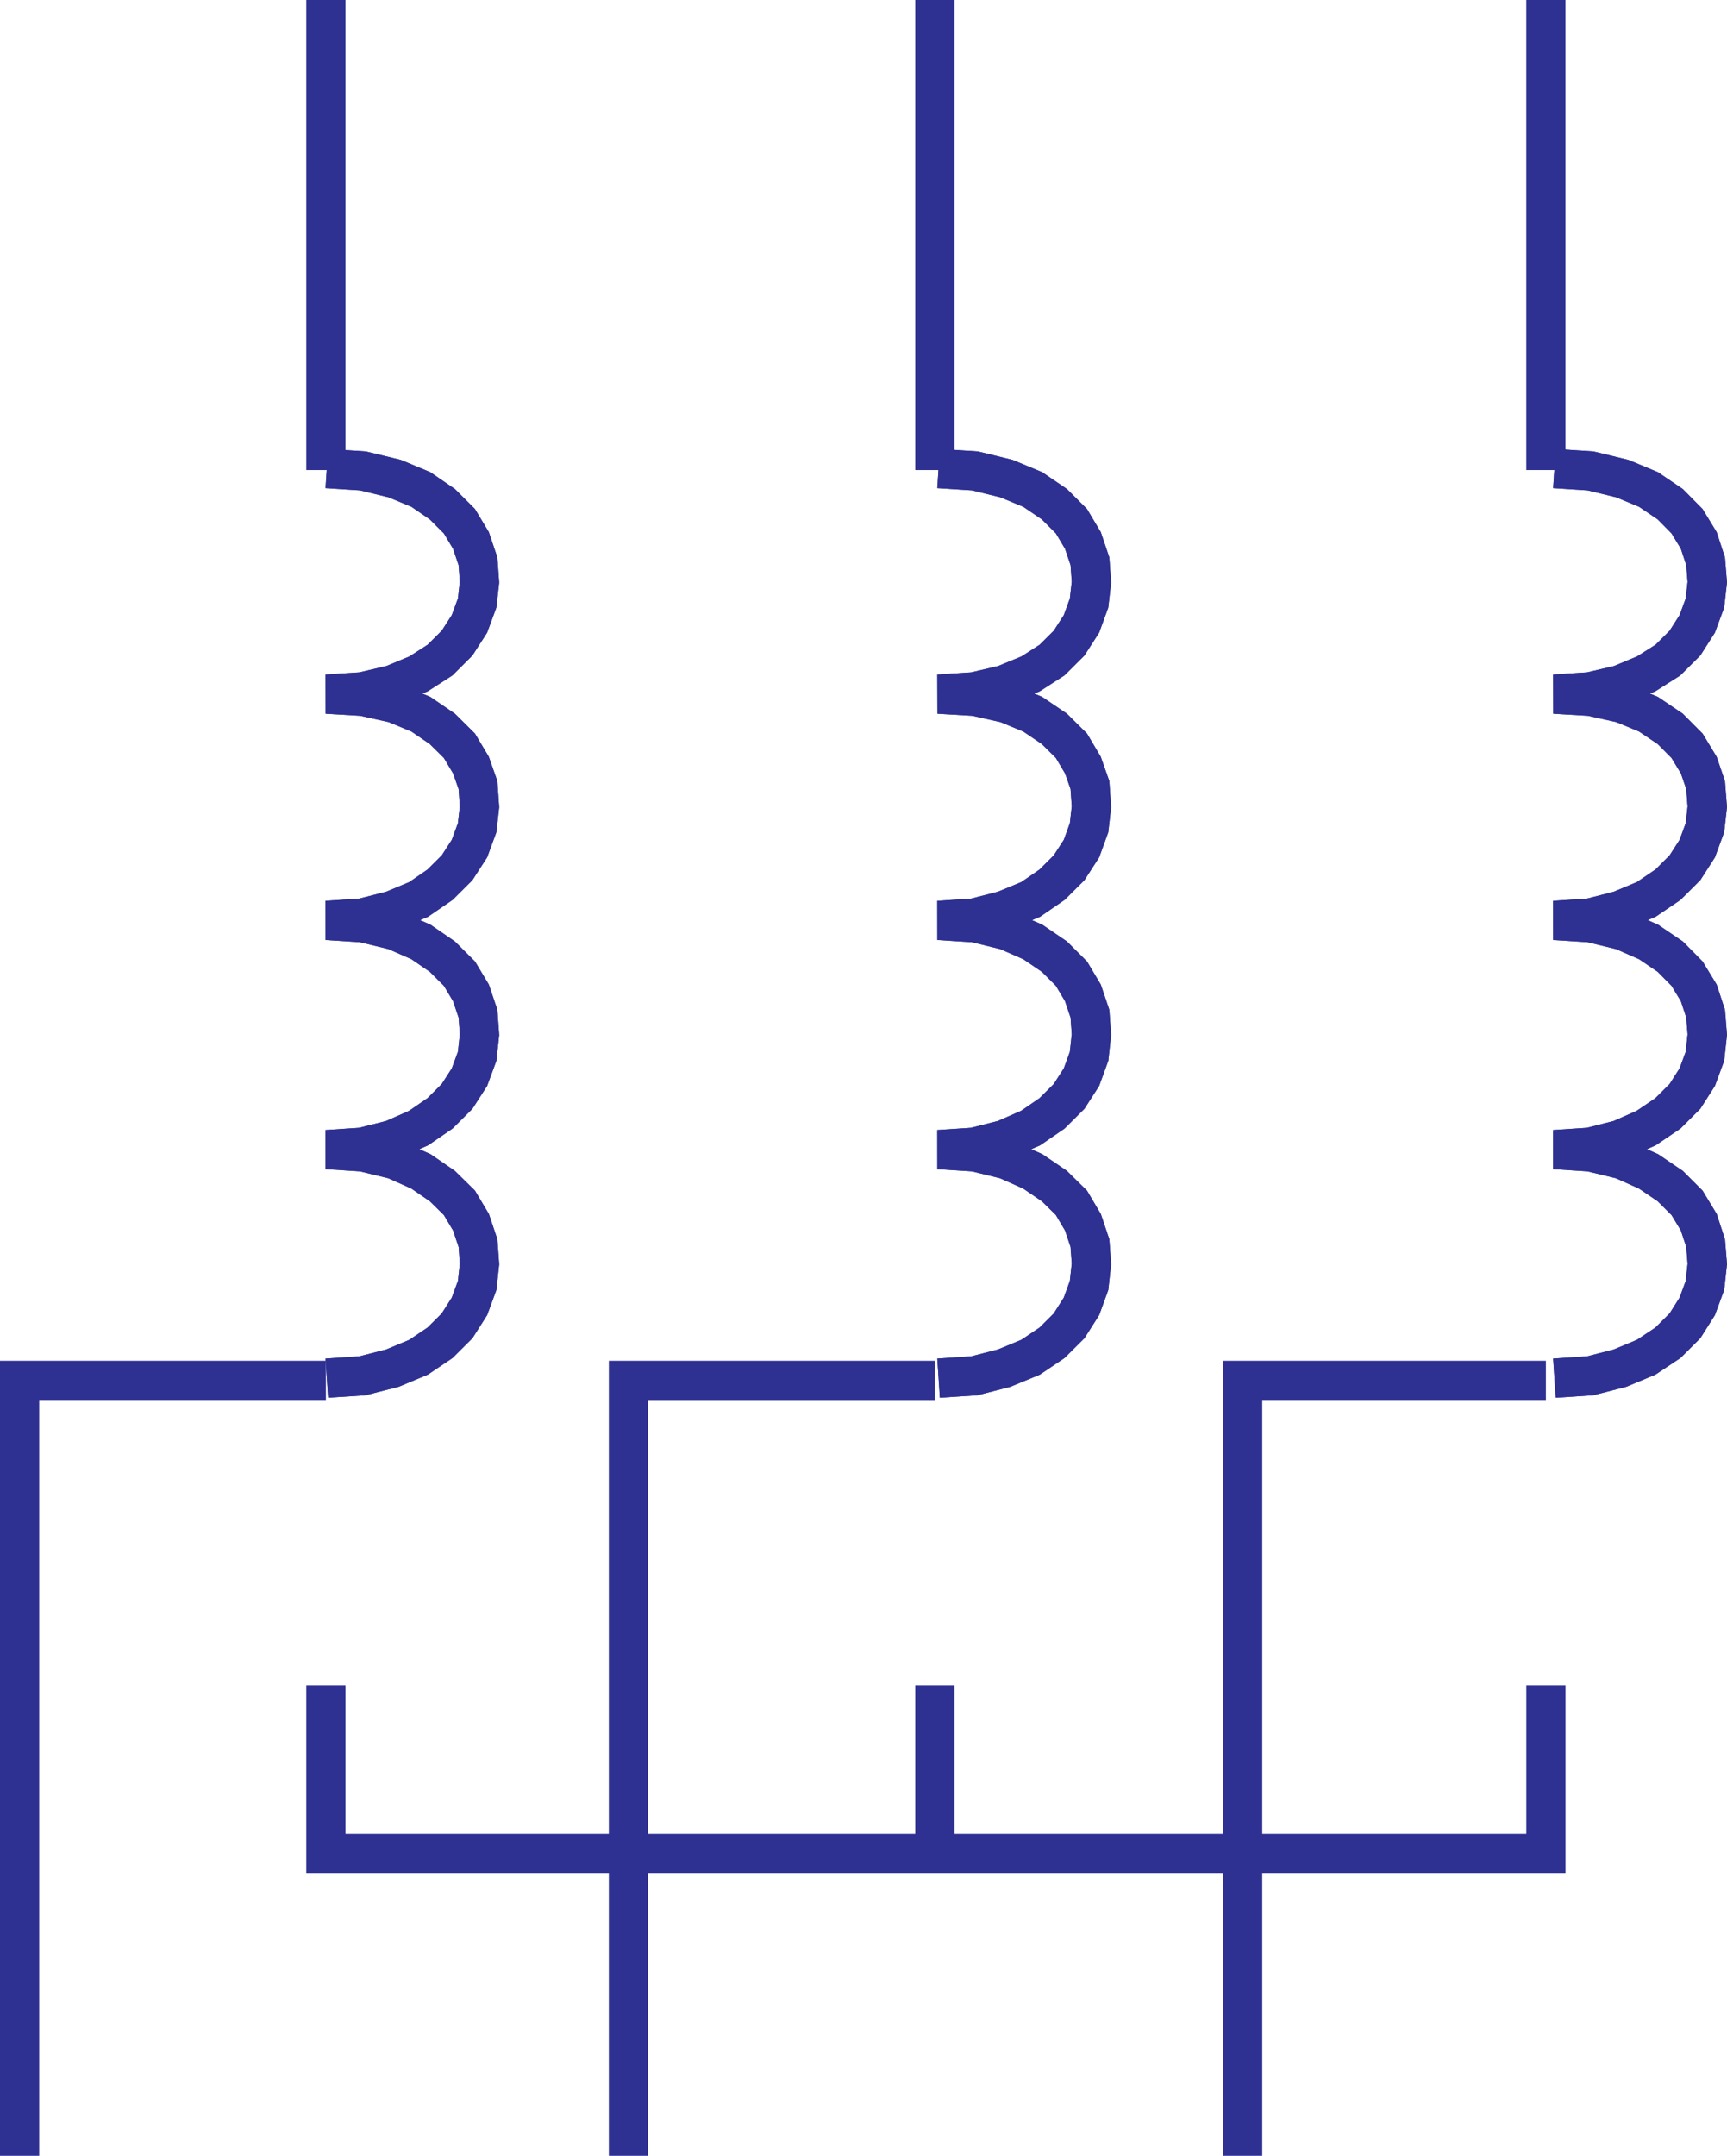
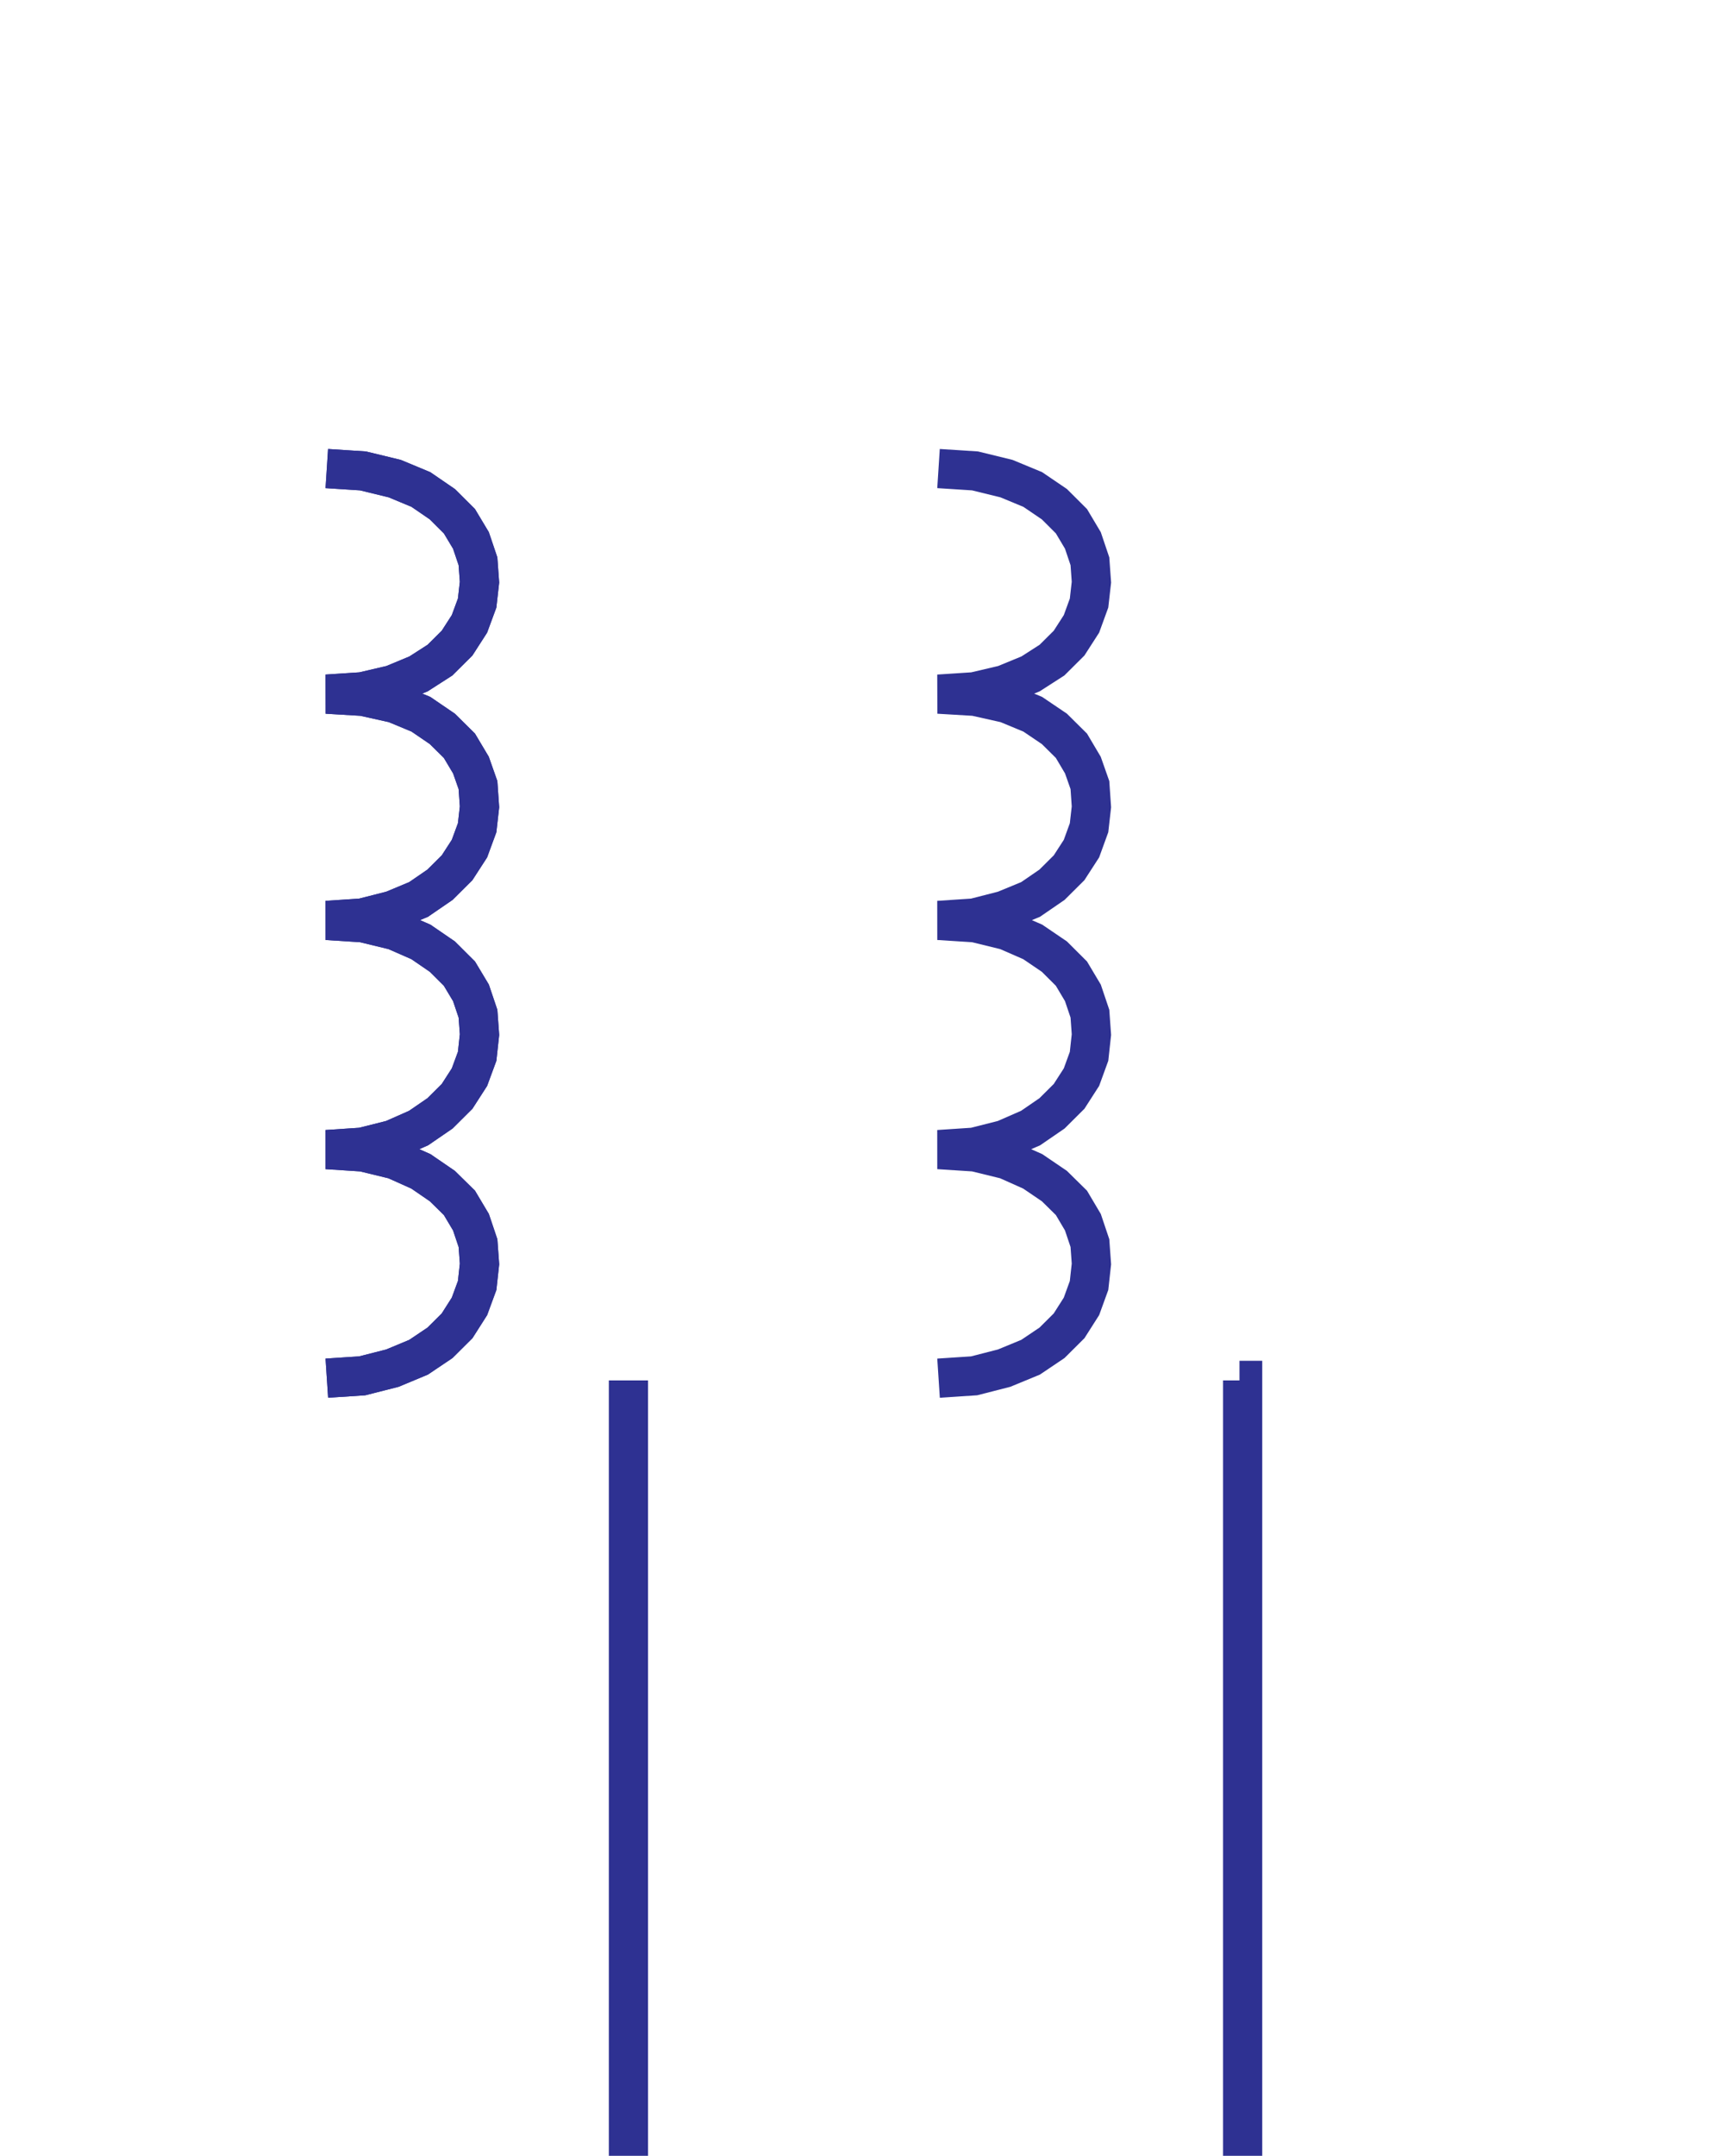
<svg xmlns="http://www.w3.org/2000/svg" width="71.934" height="89.738">
-   <path fill="none" stroke="#2e3192" stroke-width="1.633" d="M13.574 70.16v7.004h50.817V70.16m-25.453 0v7.004m0-57.598V0M64.39 0v19.566m-50.816 0V0m0 57.46H.816v32.278" />
-   <path fill="none" stroke="#2e3192" stroke-width="1.633" d="M26.176 89.738V57.461h12.762m25.452-.001H51.759v32.278M13.613 57.367l1.473-.097 1.258-.32 1.09-.454.894-.601.711-.707.516-.81.32-.87.098-.895-.063-.867-.293-.871-.48-.805-.711-.699-.895-.613-1.09-.488-1.32-.32-1.508-.098 1.473-.098 1.258-.316 1.09-.481.894-.613.711-.707.516-.801.32-.867.098-.903-.063-.87-.293-.868-.48-.8-.711-.708-.895-.613-1.09-.477-1.32-.32-1.508-.097 1.473-.098 1.258-.32 1.09-.454.894-.613.711-.707.516-.797.32-.87.098-.868-.063-.906-.293-.832-.48-.805-.711-.703-.895-.61-1.09-.453-1.32-.293-1.508-.09 1.473-.097 1.258-.293 1.09-.453.894-.574.711-.707.516-.801.32-.867.098-.868-.063-.87-.293-.868-.48-.8-.711-.708-.895-.613-1.09-.453-1.32-.32-1.508-.098" />
+   <path fill="none" stroke="#2e3192" stroke-width="1.633" d="M26.176 89.738V57.461m25.452-.001H51.759v32.278M13.613 57.367l1.473-.097 1.258-.32 1.09-.454.894-.601.711-.707.516-.81.32-.87.098-.895-.063-.867-.293-.871-.48-.805-.711-.699-.895-.613-1.09-.488-1.32-.32-1.508-.098 1.473-.098 1.258-.316 1.09-.481.894-.613.711-.707.516-.801.32-.867.098-.903-.063-.87-.293-.868-.48-.8-.711-.708-.895-.613-1.09-.477-1.32-.32-1.508-.097 1.473-.098 1.258-.32 1.09-.454.894-.613.711-.707.516-.797.32-.87.098-.868-.063-.906-.293-.832-.48-.805-.711-.703-.895-.61-1.09-.453-1.32-.293-1.508-.09 1.473-.097 1.258-.293 1.09-.453.894-.574.711-.707.516-.801.32-.867.098-.868-.063-.87-.293-.868-.48-.8-.711-.708-.895-.613-1.09-.453-1.32-.32-1.508-.098" />
  <path fill="none" stroke="#2e3192" stroke-width="1.633" d="m13.613 57.367 1.473-.097 1.258-.32 1.09-.454.894-.601.711-.707.516-.81.32-.87.098-.895-.063-.867-.293-.871-.48-.805-.711-.699-.895-.613-1.09-.488-1.32-.32-1.508-.098 1.473-.098 1.258-.316 1.09-.481.894-.613.711-.707.516-.801.32-.867.098-.903-.063-.87-.293-.868-.48-.8-.711-.708-.895-.613-1.09-.477-1.32-.32-1.508-.097 1.473-.098 1.258-.32 1.09-.454.894-.613.711-.707.516-.797.32-.87.098-.868-.063-.906-.293-.832-.48-.805-.711-.703-.895-.61-1.09-.453-1.32-.293-1.508-.09 1.473-.097 1.258-.293 1.09-.453.894-.574.711-.707.516-.801.32-.867.098-.868-.063-.87-.293-.868-.48-.8-.711-.708-.895-.613-1.09-.453-1.32-.32-1.508-.098m25.481 37.863 1.48-.097 1.25-.32 1.102-.454.894-.601.711-.707.516-.81.316-.87.098-.895-.062-.867-.293-.871-.477-.805-.71-.699-.903-.613-1.094-.488-1.309-.32-1.52-.098 1.481-.098 1.25-.316 1.102-.481.894-.613.711-.707.516-.801.316-.867.098-.903-.062-.87-.293-.868-.477-.8-.71-.708-.903-.613-1.094-.477-1.309-.32-1.52-.097 1.481-.098 1.25-.32 1.102-.454.894-.613.711-.707.516-.797.316-.87.098-.868-.062-.906-.293-.832-.477-.805-.71-.703-.903-.61-1.094-.453-1.309-.293-1.52-.09 1.481-.097 1.25-.293 1.102-.453.894-.574.711-.707.516-.801.316-.867.098-.868-.062-.87-.293-.868-.477-.8-.71-.708-.903-.613-1.094-.453-1.309-.32-1.52-.098" />
-   <path fill="none" stroke="#2e3192" stroke-width="1.633" d="m39.094 57.367 1.48-.097 1.25-.32 1.102-.454.894-.601.711-.707.516-.81.316-.87.098-.895-.062-.867-.293-.871-.477-.805-.71-.699-.903-.613-1.094-.488-1.309-.32-1.52-.098 1.481-.098 1.25-.316 1.102-.481.894-.613.711-.707.516-.801.316-.867.098-.903-.062-.87-.293-.868-.477-.8-.71-.708-.903-.613-1.094-.477-1.309-.32-1.52-.097 1.481-.098 1.25-.32 1.102-.454.894-.613.711-.707.516-.797.316-.87.098-.868-.062-.906-.293-.832-.477-.805-.71-.703-.903-.61-1.094-.453-1.309-.293-1.52-.09 1.481-.097 1.25-.293 1.102-.453.894-.574.711-.707.516-.801.316-.867.098-.868-.062-.87-.293-.868-.477-.8-.71-.708-.903-.613-1.094-.453-1.309-.32-1.52-.098m25.653 37.863 1.48-.097 1.25-.32 1.09-.454.907-.601.71-.707.512-.81.32-.87.098-.895-.07-.867-.285-.871-.488-.805-.7-.699-.906-.613-1.09-.488-1.32-.32-1.508-.098 1.48-.098 1.25-.316 1.09-.481.907-.613.71-.707.512-.801.32-.867.098-.903-.07-.87-.285-.868-.488-.8-.7-.708-.906-.613-1.09-.477-1.32-.32-1.508-.097 1.48-.098 1.25-.32 1.09-.454.907-.613.71-.707.512-.797.32-.87.098-.868-.07-.906-.285-.832-.488-.805-.7-.703-.906-.61-1.09-.453-1.32-.293-1.508-.09 1.48-.097 1.25-.293 1.09-.453.907-.574.71-.707.512-.801.32-.867.098-.868-.07-.87-.285-.868-.488-.8-.7-.708-.906-.613-1.09-.453-1.32-.32-1.508-.098" />
-   <path fill="none" stroke="#2e3192" stroke-width="1.633" d="m64.746 57.367 1.48-.097 1.25-.32 1.09-.454.907-.601.71-.707.512-.81.32-.87.098-.895-.07-.867-.285-.871-.488-.805-.7-.699-.906-.613-1.09-.488-1.32-.32-1.508-.098 1.48-.098 1.25-.316 1.09-.481.907-.613.71-.707.512-.801.32-.867.098-.903-.07-.87-.285-.868-.488-.8-.7-.708-.906-.613-1.09-.477-1.32-.32-1.508-.097 1.48-.098 1.25-.32 1.09-.454.907-.613.71-.707.512-.797.32-.87.098-.868-.07-.906-.285-.832-.488-.805-.7-.703-.906-.61-1.09-.453-1.32-.293-1.508-.09 1.48-.097 1.25-.293 1.09-.453.907-.574.71-.707.512-.801.32-.867.098-.868-.07-.87-.285-.868-.488-.8-.7-.708-.906-.613-1.09-.453-1.32-.32-1.508-.098" />
</svg>